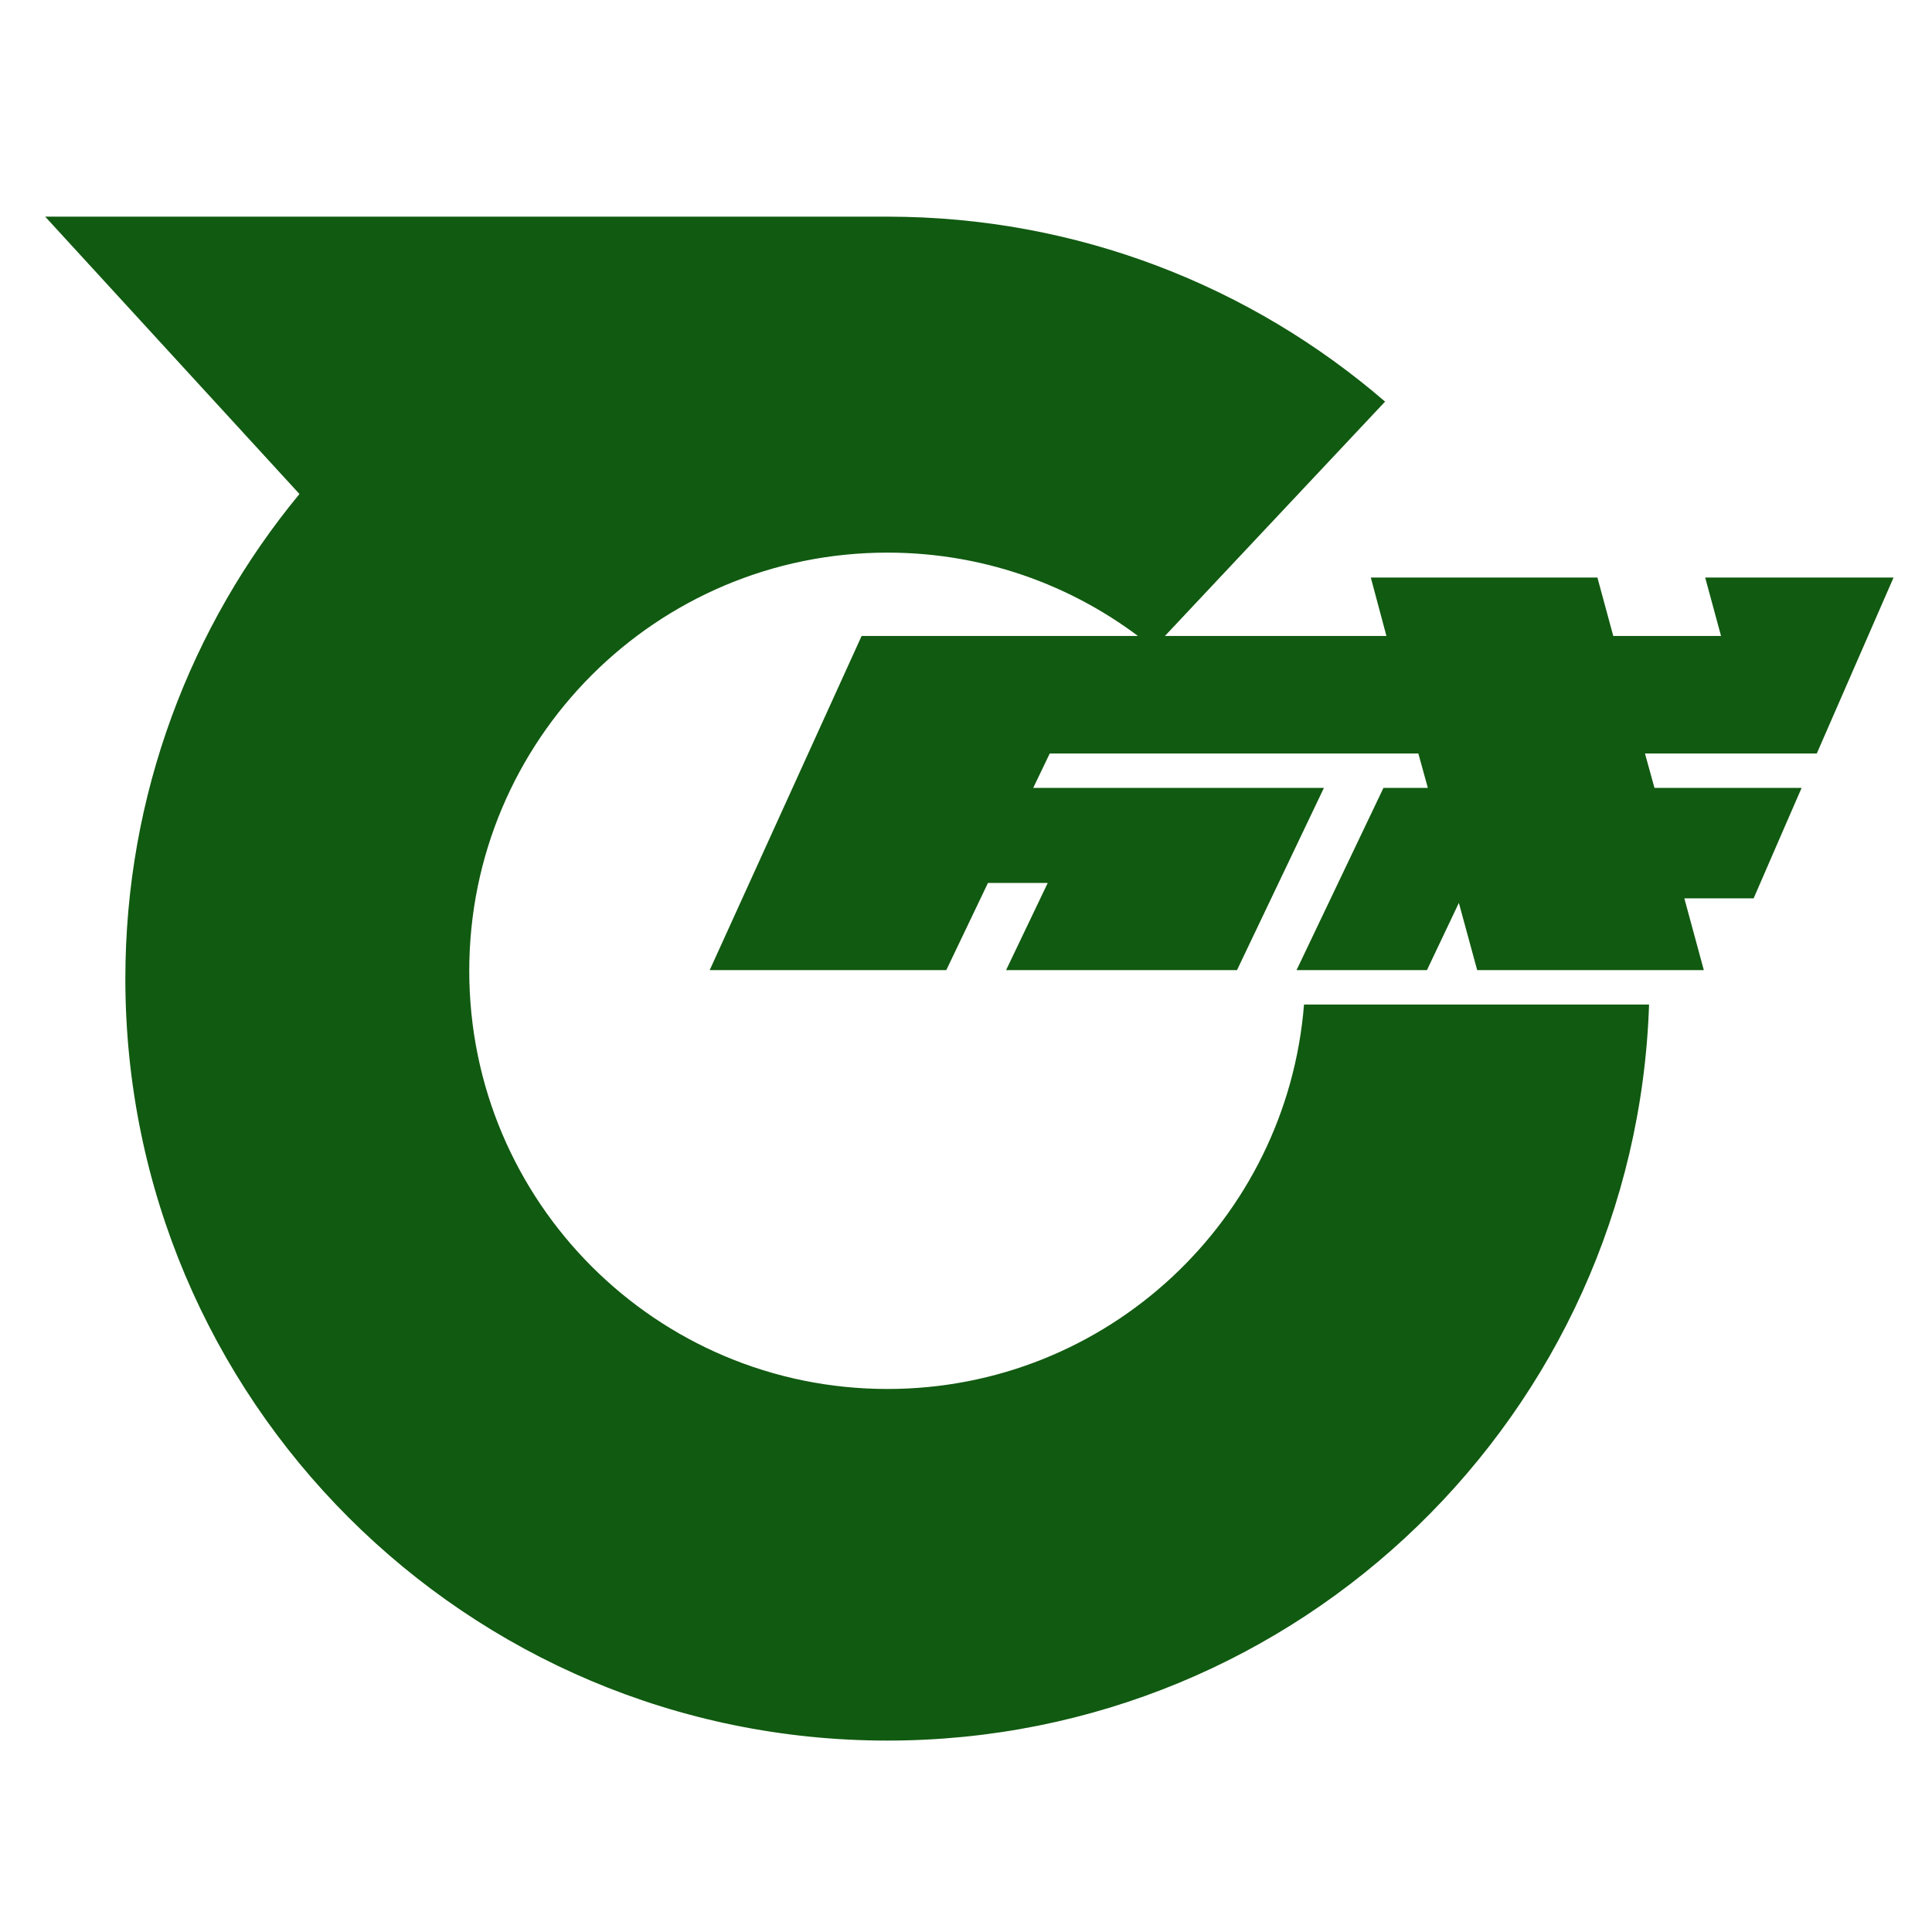
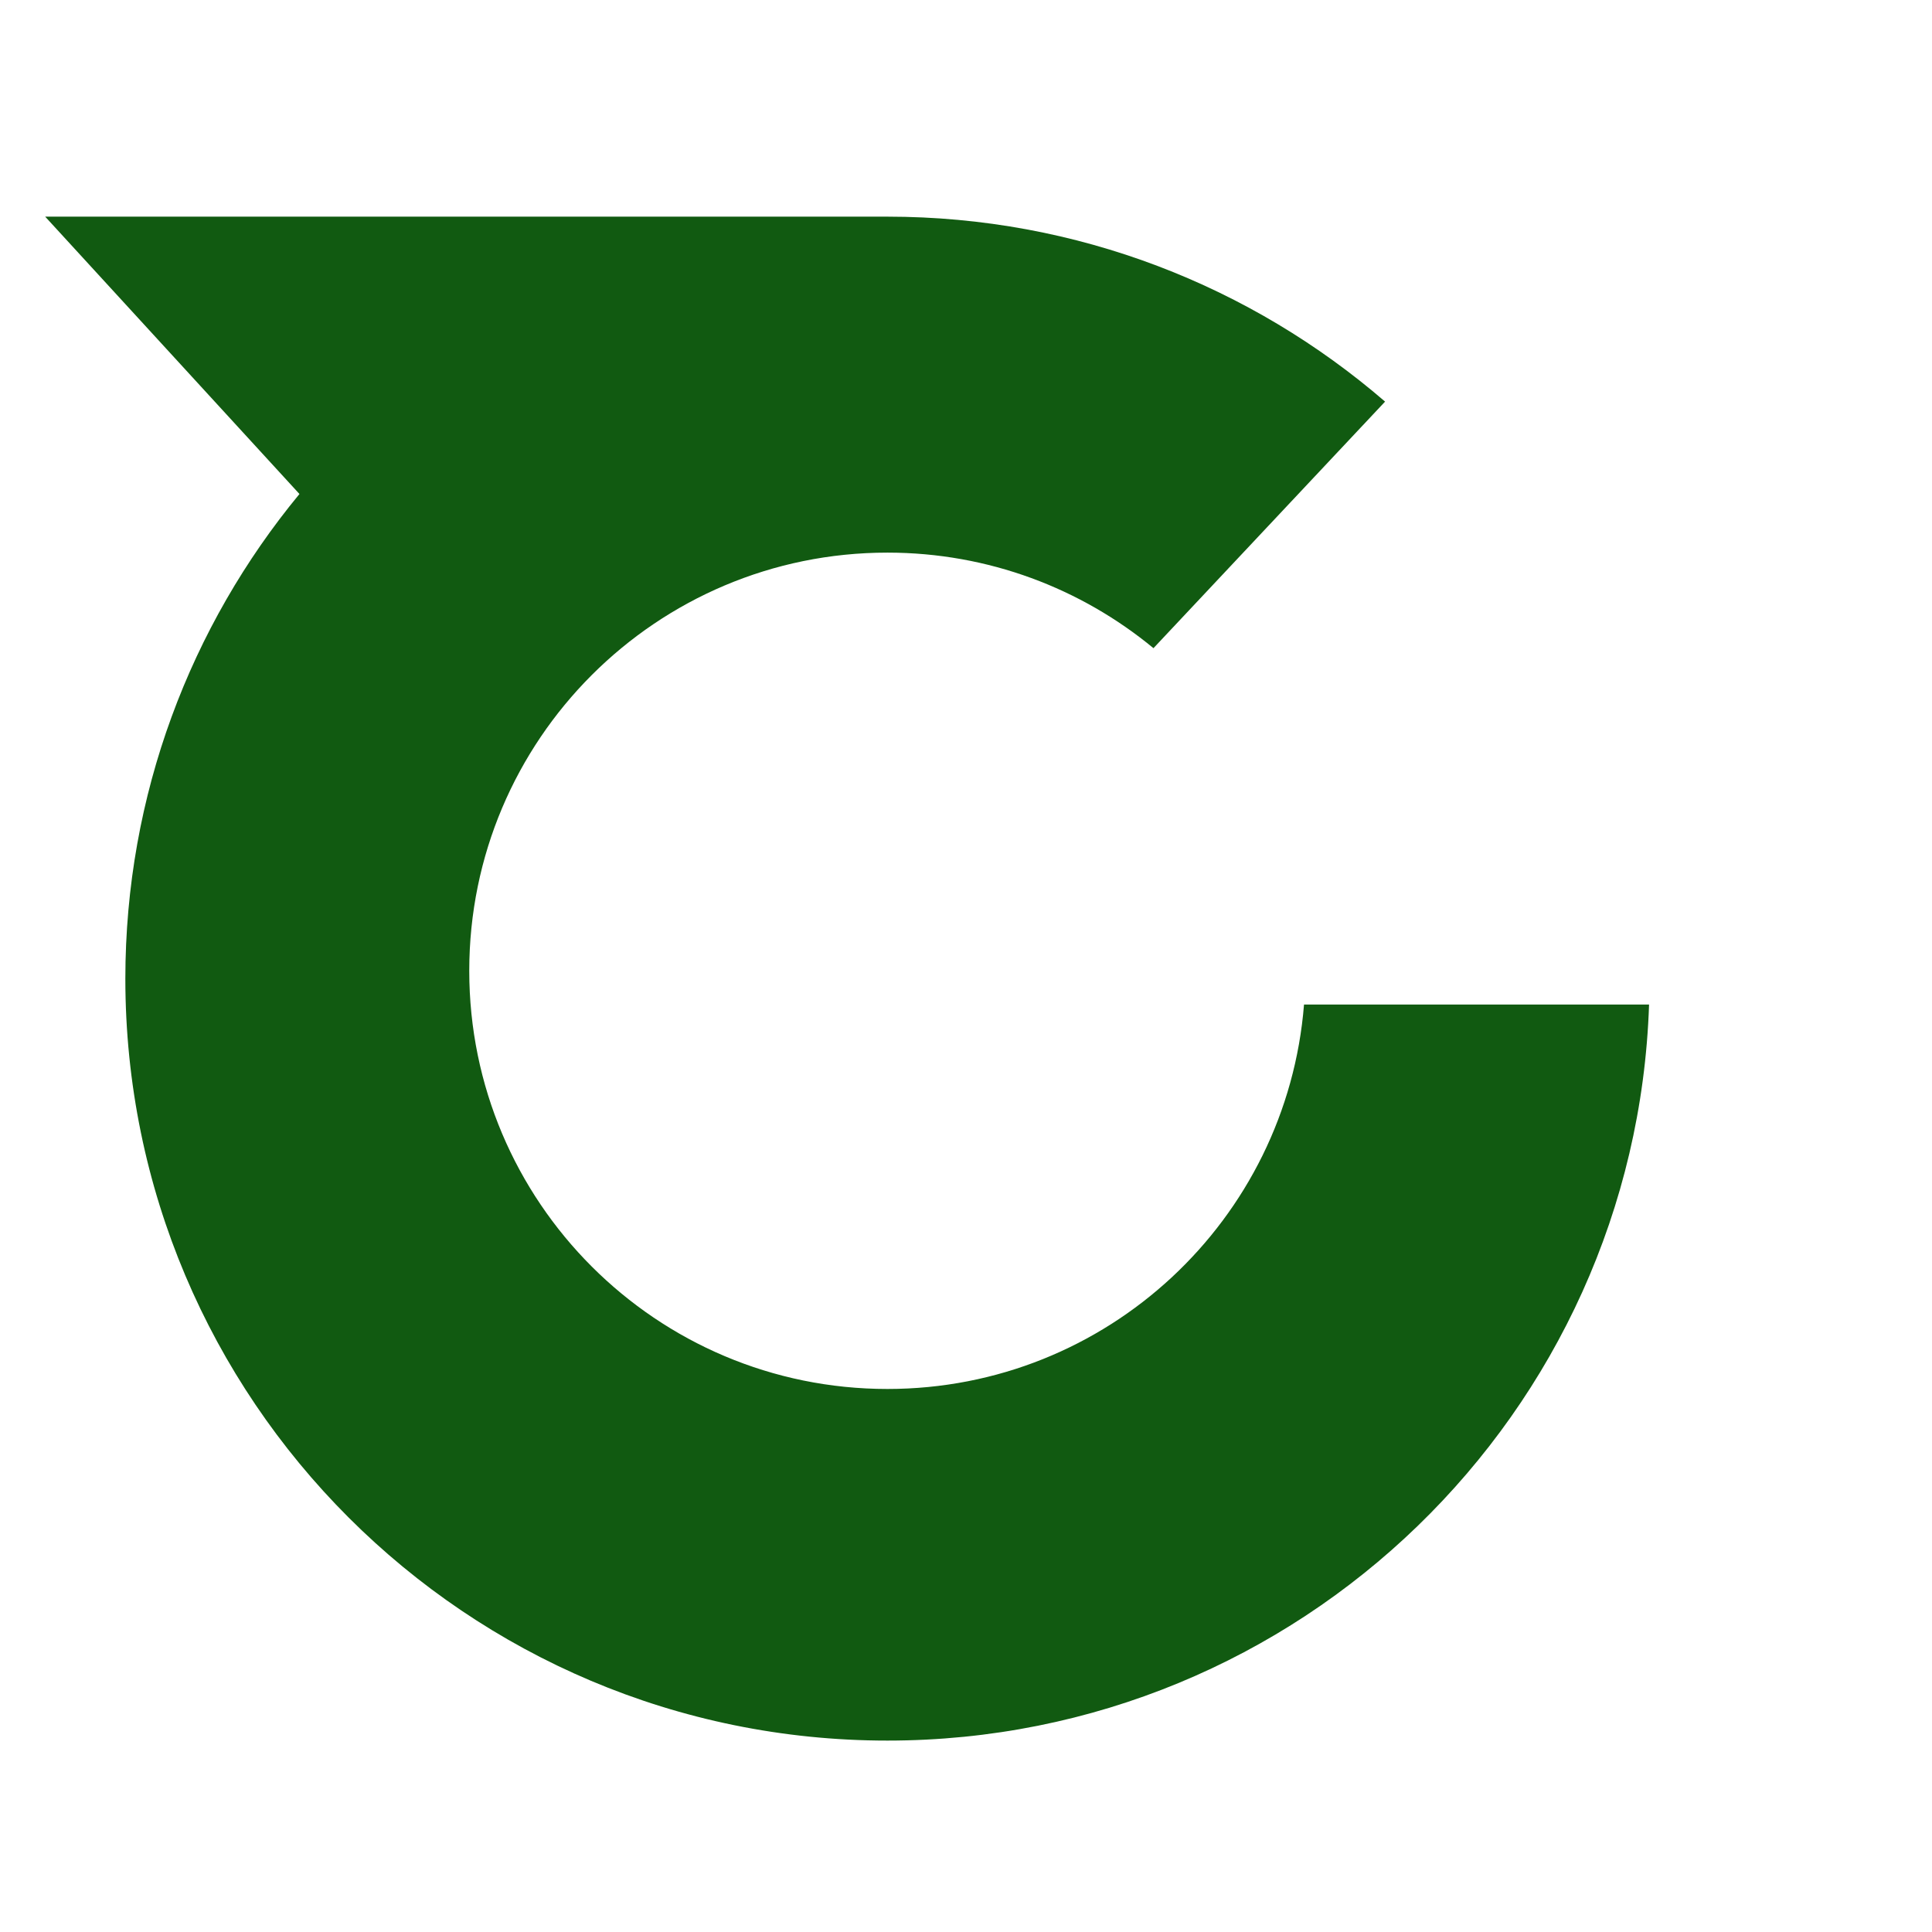
<svg xmlns="http://www.w3.org/2000/svg" xmlns:ns1="http://www.inkscape.org/namespaces/inkscape" xmlns:ns2="http://sodipodi.sourceforge.net/DTD/sodipodi-0.dtd" width="500" height="500" id="svg2" version="1.1" ns1:version="0.48.2 r9819" ns2:docname="Symbol of Higashinaruse, Akita (no grids).svg">
  <defs id="defs4" />
  <ns2:namedview id="base" pagecolor="#ffffff" bordercolor="#666666" borderopacity="1.0" ns1:pageopacity="0.0" ns1:pageshadow="2" ns1:zoom="0.84157337" ns1:cx="520.93806" ns1:cy="234.86231" ns1:document-units="px" ns1:current-layer="svg2" showgrid="false" showguides="true" ns1:guide-bbox="true" ns1:window-width="1440" ns1:window-height="852" ns1:window-x="0" ns1:window-y="0" ns1:window-maximized="0" gridtolerance="1" guidetolerance="4" />
  <g ns1:groupmode="layer" id="layer2" ns1:label="Inside" style="display:inline" transform="translate(0,-552.362)">
    <g id="g3785" transform="matrix(1.875,0,0,1.875,-634.065,-102.896)">
      <path ns1:connector-curvature="0" id="path3227" d="M 344.406,379.375 379.5,417.656 c -15.006,18.183 -24.031,41.492 -24.031,66.906 0,58.089 47.099,105.156 105.188,105.156 56.896,0 103.246,-45.156 105.125,-101.594 l -47.625,0 c -2.372,29.703 -27.186,53.062 -57.5,53.062 -31.883,0 -57.719,-25.835 -57.719,-57.719 0,-31.883 25.835,-57.719 57.719,-57.719 13.949,0 26.742,4.954 36.719,13.188 l 31.969,-34.031 C 510.915,389.003 486.906,379.375 460.656,379.375 l -116.25,0 z" style="fill:#115a11;fill-opacity:1;stroke:none;display:inline" />
-       <path id="rect4095" d="m 527.375,429.188 2.156,8.062 -7.625,0 -64.812,0 -20.969,46.125 16.25,0 16.312,0 0.094,0 5.75,-12.031 8.25,0 -5.75,12.031 0.062,0 31.75,0 0.062,0 12,-25.156 -40.125,0 2.281,-4.75 50.875,0 1.312,4.75 -6.125,0 -12,25.156 0.188,0 17.812,0 4.406,-9.281 2.531,9.281 31.281,0 -2.688,-9.906 9.5,0 0.062,0 4.406,-10.156 2.219,-5.094 -0.031,0 -20.281,0 -1.312,-4.75 14.906,0 8.75,0 0.062,0 10.594,-24.281 -0.344,0 -25.656,0 2.188,8.062 -14.875,0 -2.188,-8.062 -31.281,0 z" style="fill:#115a11;fill-opacity:1;stroke:none;display:inline" ns1:connector-curvature="0" />
    </g>
  </g>
</svg>